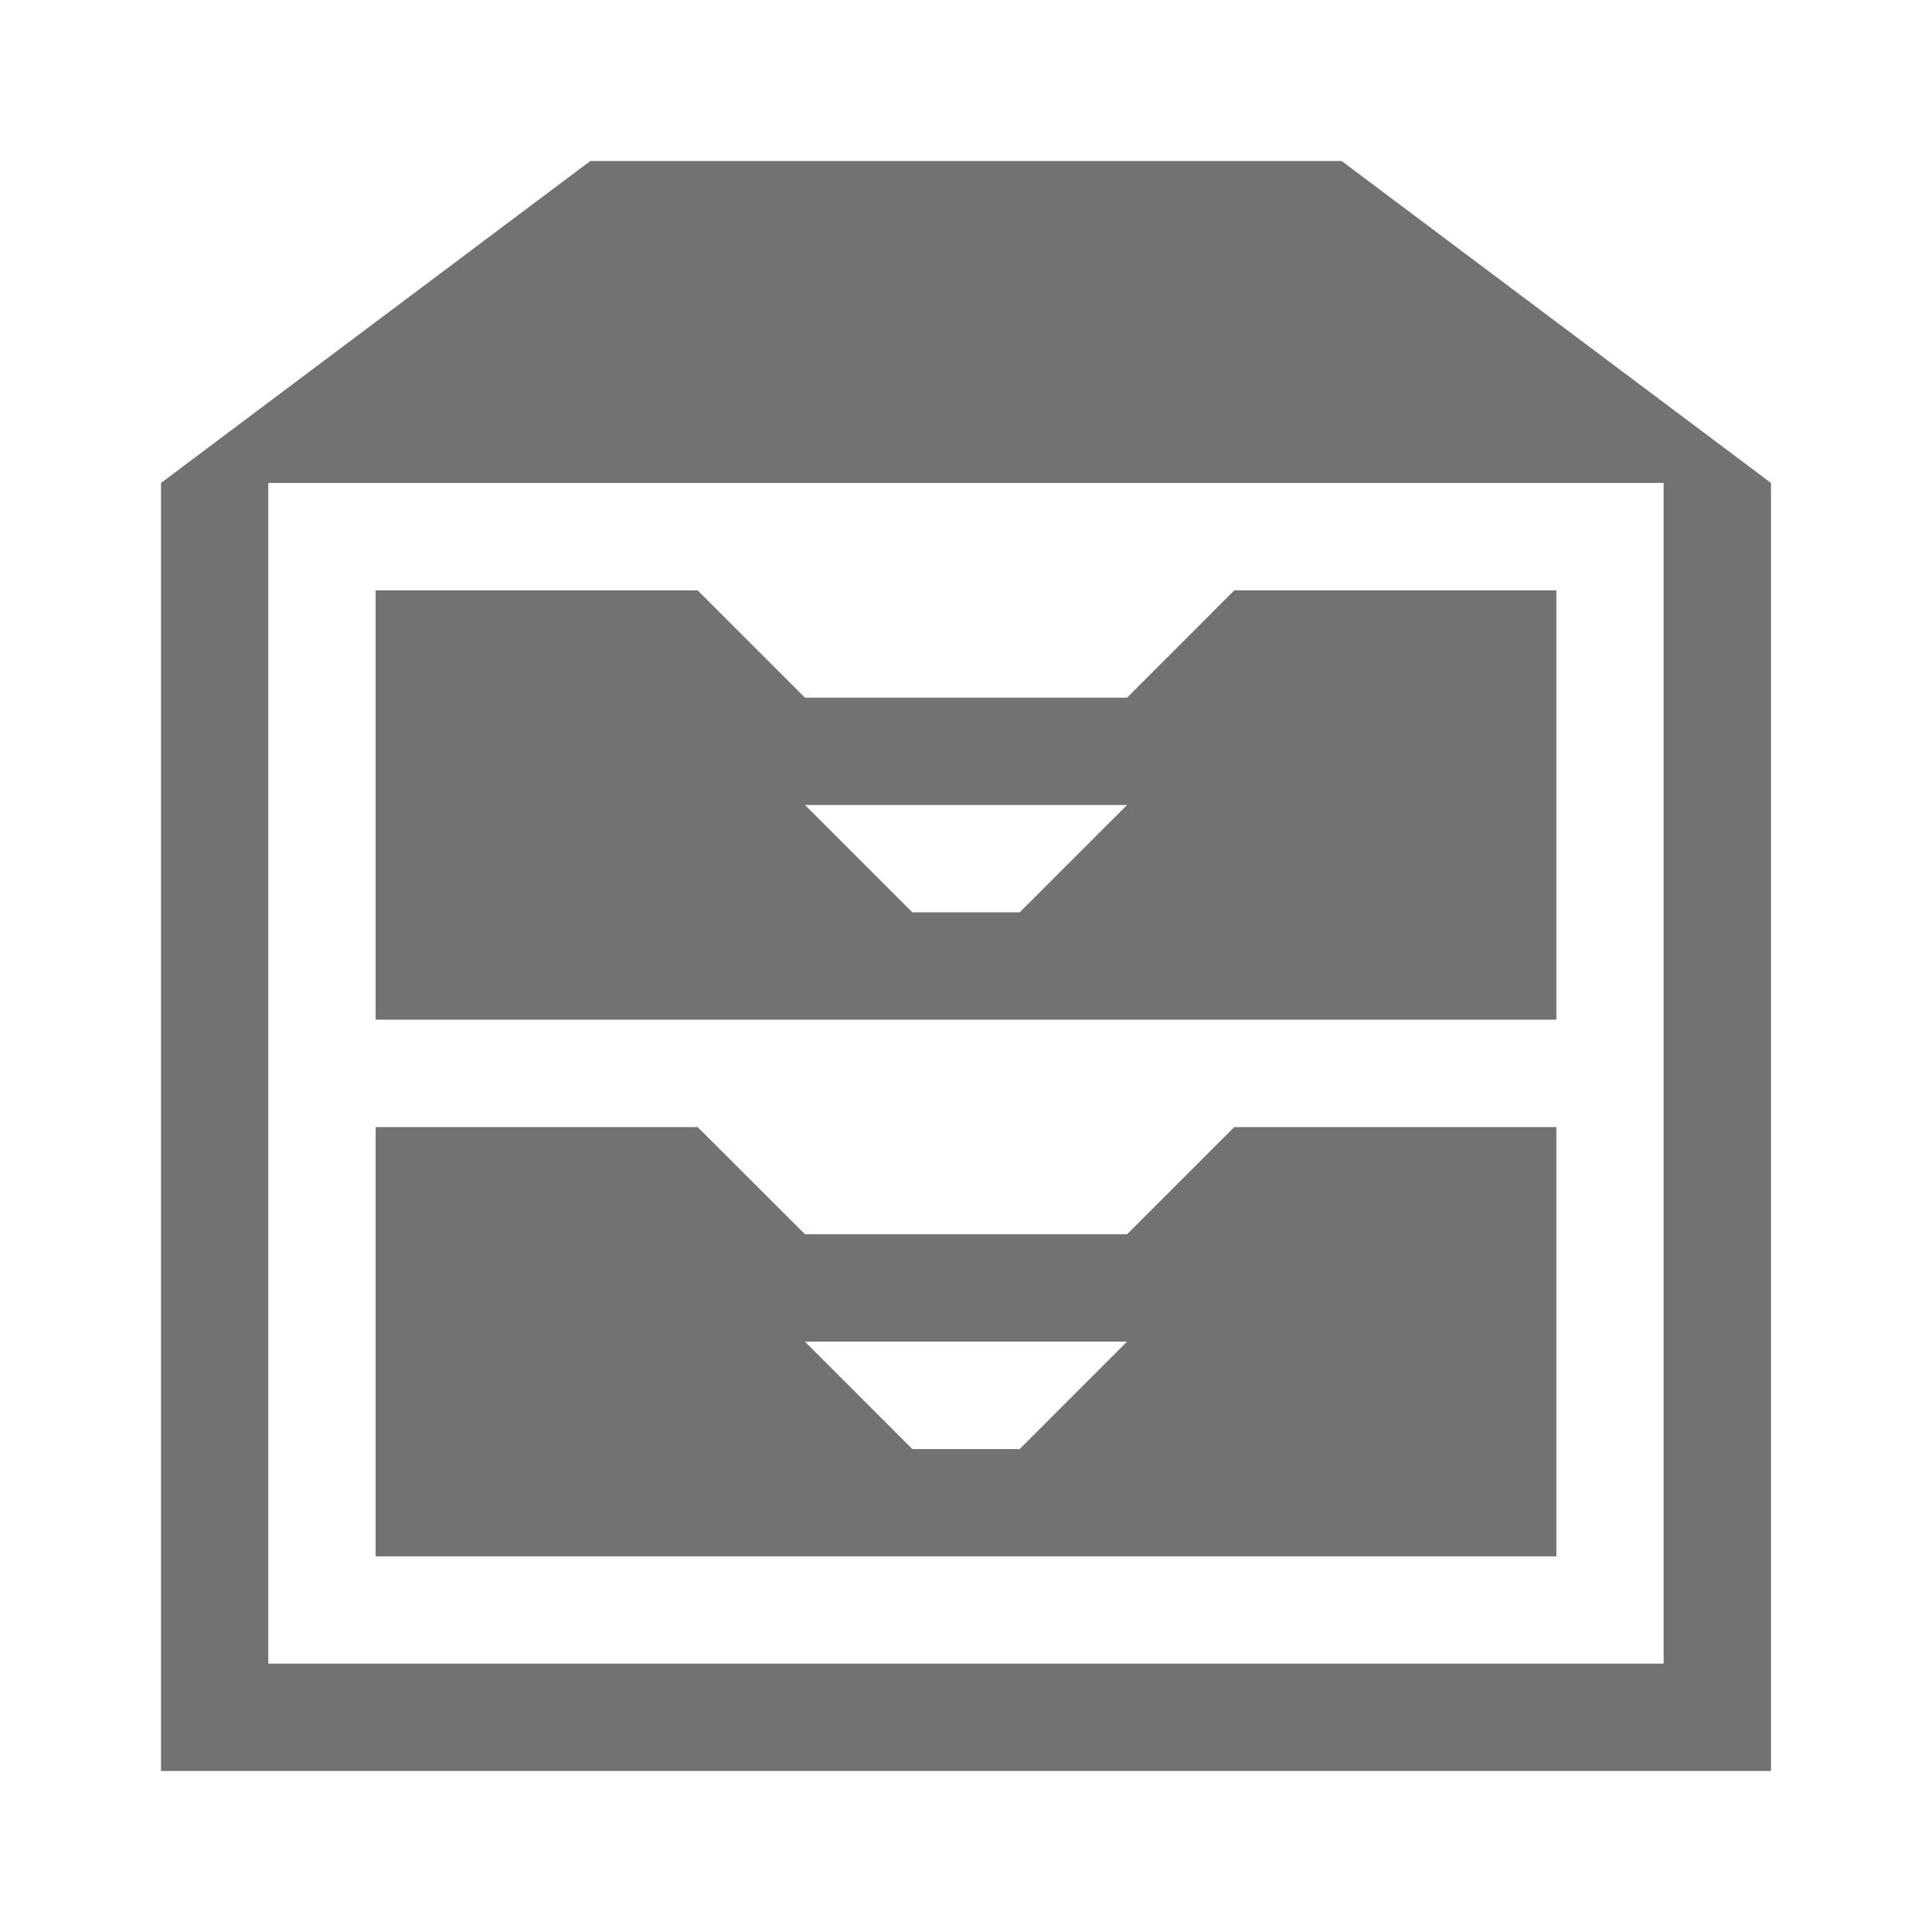
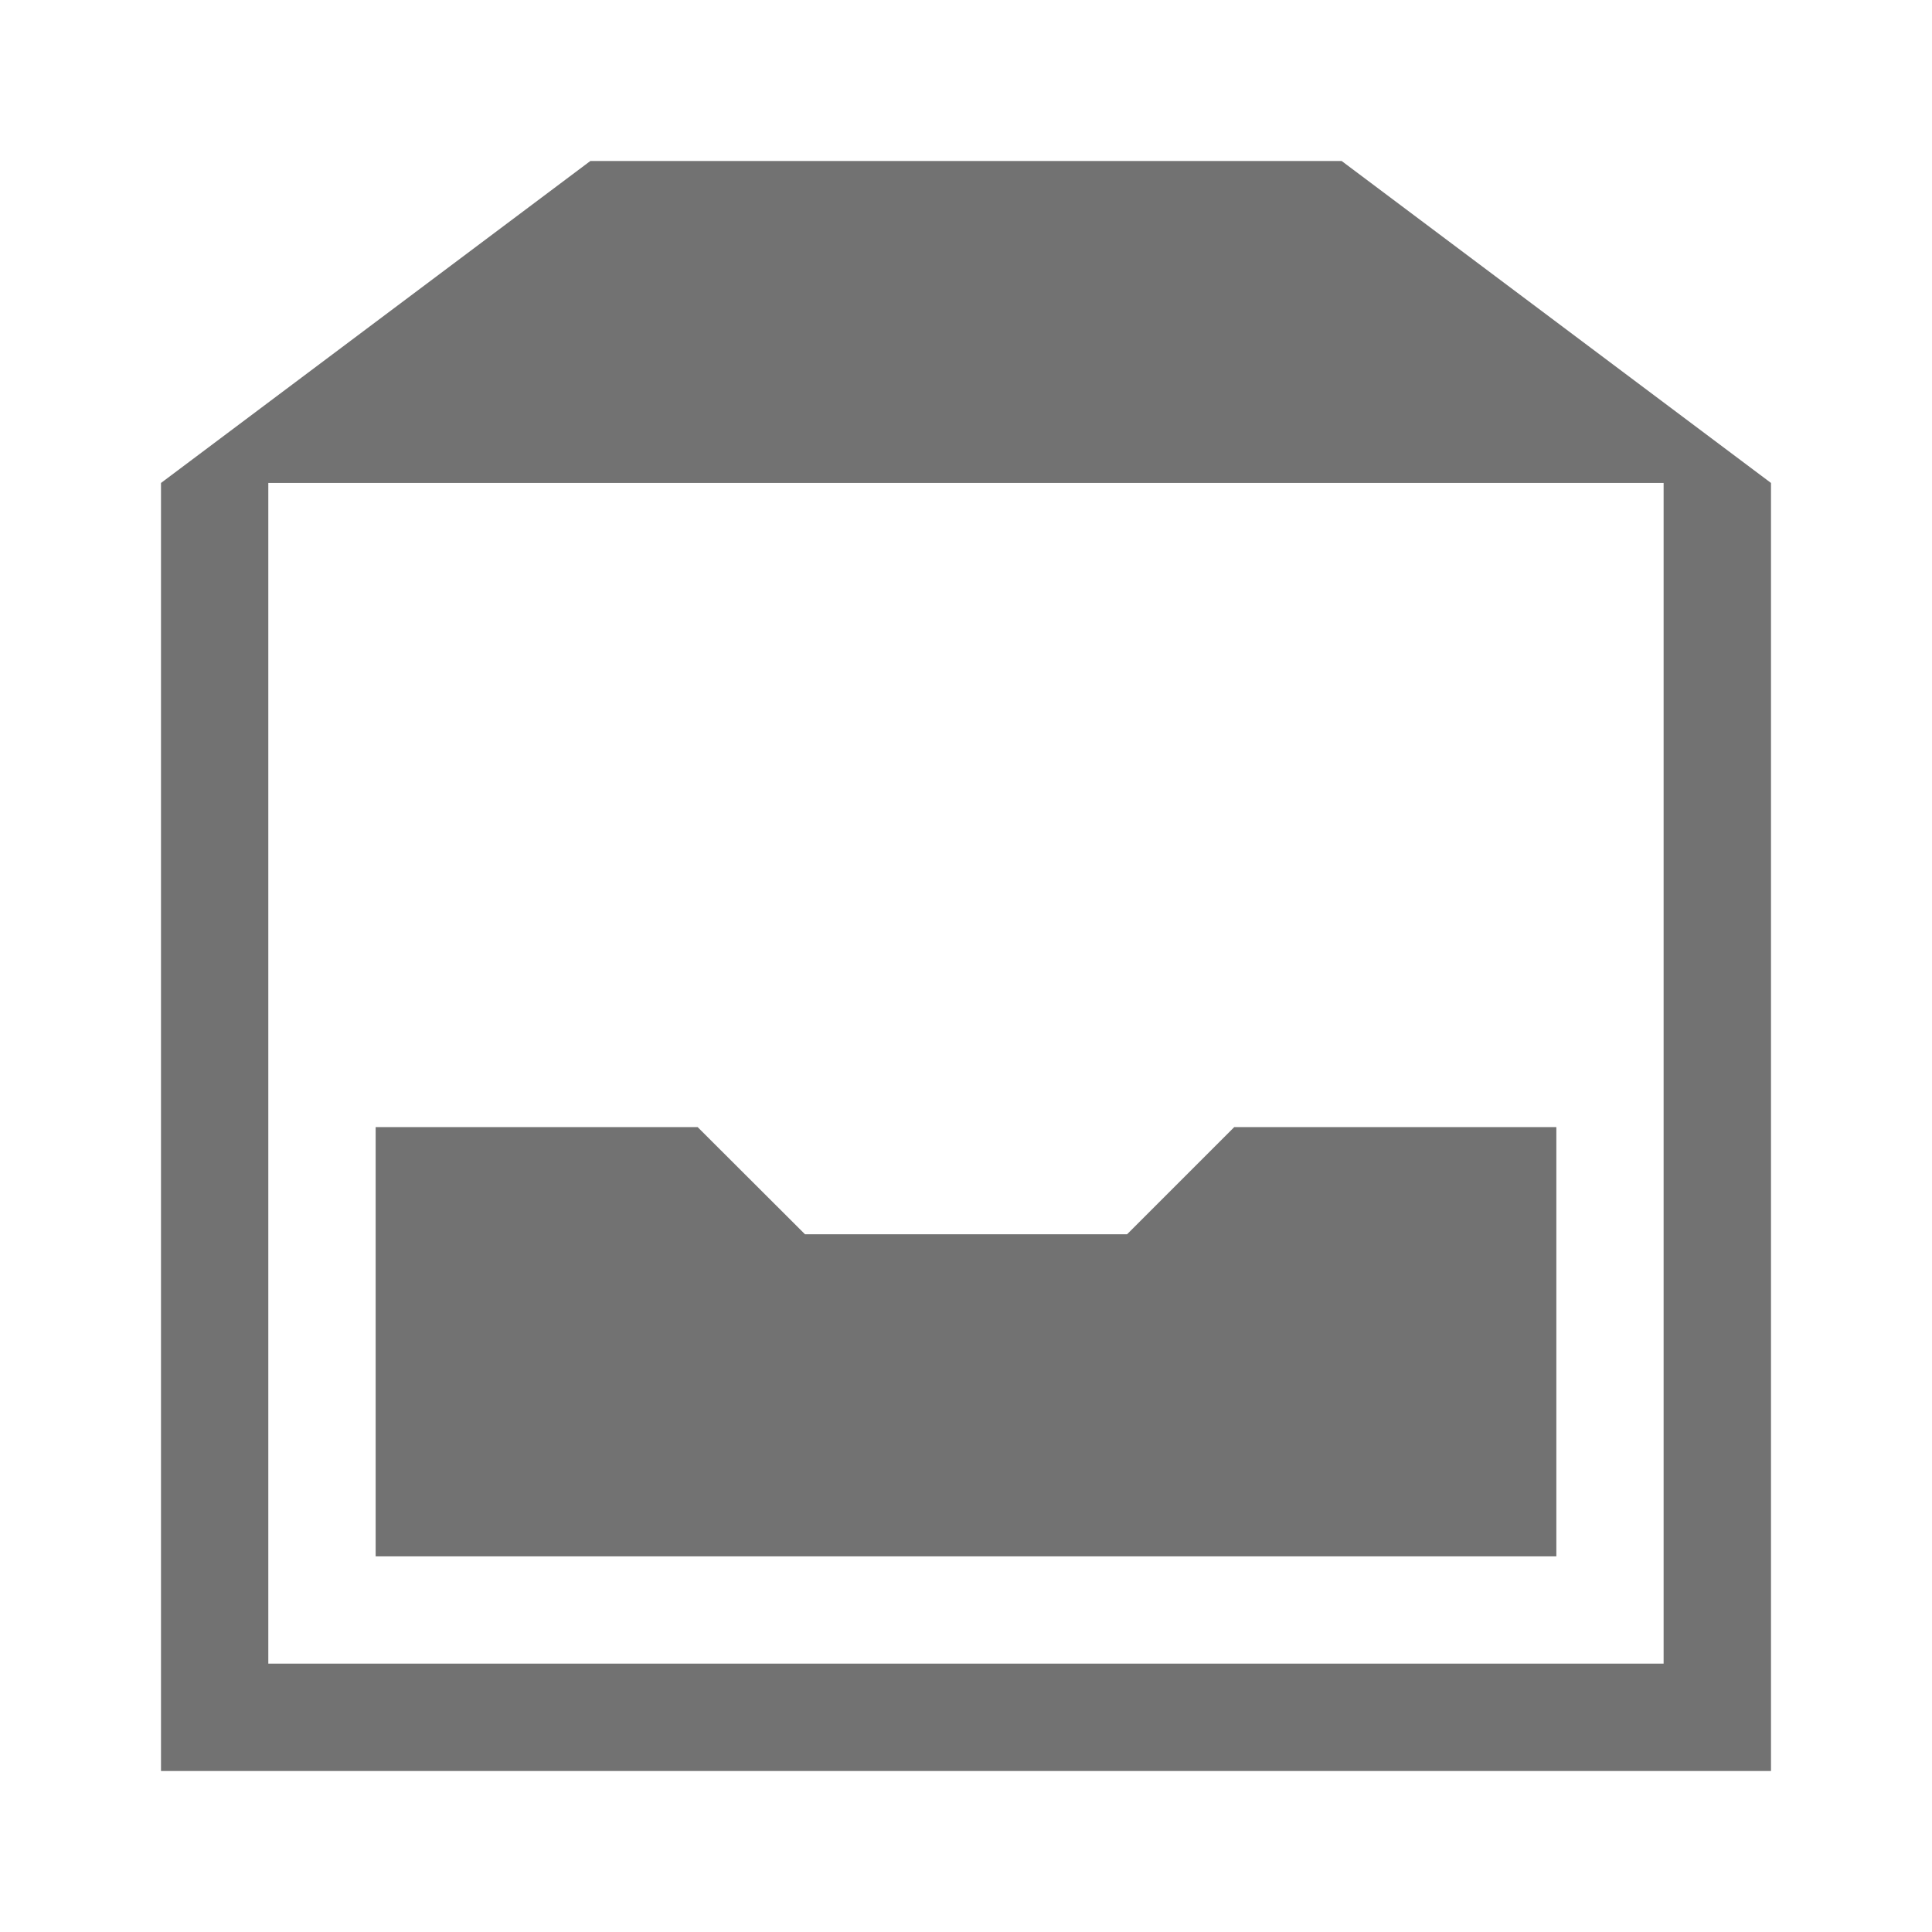
<svg xmlns="http://www.w3.org/2000/svg" version="1.1" id="Ebene_1" x="0px" y="0px" width="48px" height="48px" viewBox="0 0 48 48" enable-background="new 0 0 48 48" xml:space="preserve">
  <g>
    <path fill="#727272" d="M33.333,4H14.667L4,11.999V44h40V11.999L33.333,4z M41.332,41.332H6.666V11.999h34.666V41.332z" />
-     <path fill="#727272" d="M38.667,14.667h-8.002l-2.663,2.666H20l-2.668-2.666H9.333v10.667h29.334V14.667z M25.334,22.666h-2.668   L20,20h8.001L25.334,22.666z" />
-     <path fill="#727272" d="M38.667,28.002h-8.002l-2.663,2.663H20l-2.668-2.663H9.333v10.666h29.334V28.002z M25.334,36.001h-2.668   L20,33.333h8.001L25.334,36.001z" />
+     <path fill="#727272" d="M38.667,28.002h-8.002l-2.663,2.663H20l-2.668-2.663H9.333v10.666h29.334V28.002z M25.334,36.001h-2.668   h8.001L25.334,36.001z" />
  </g>
</svg>